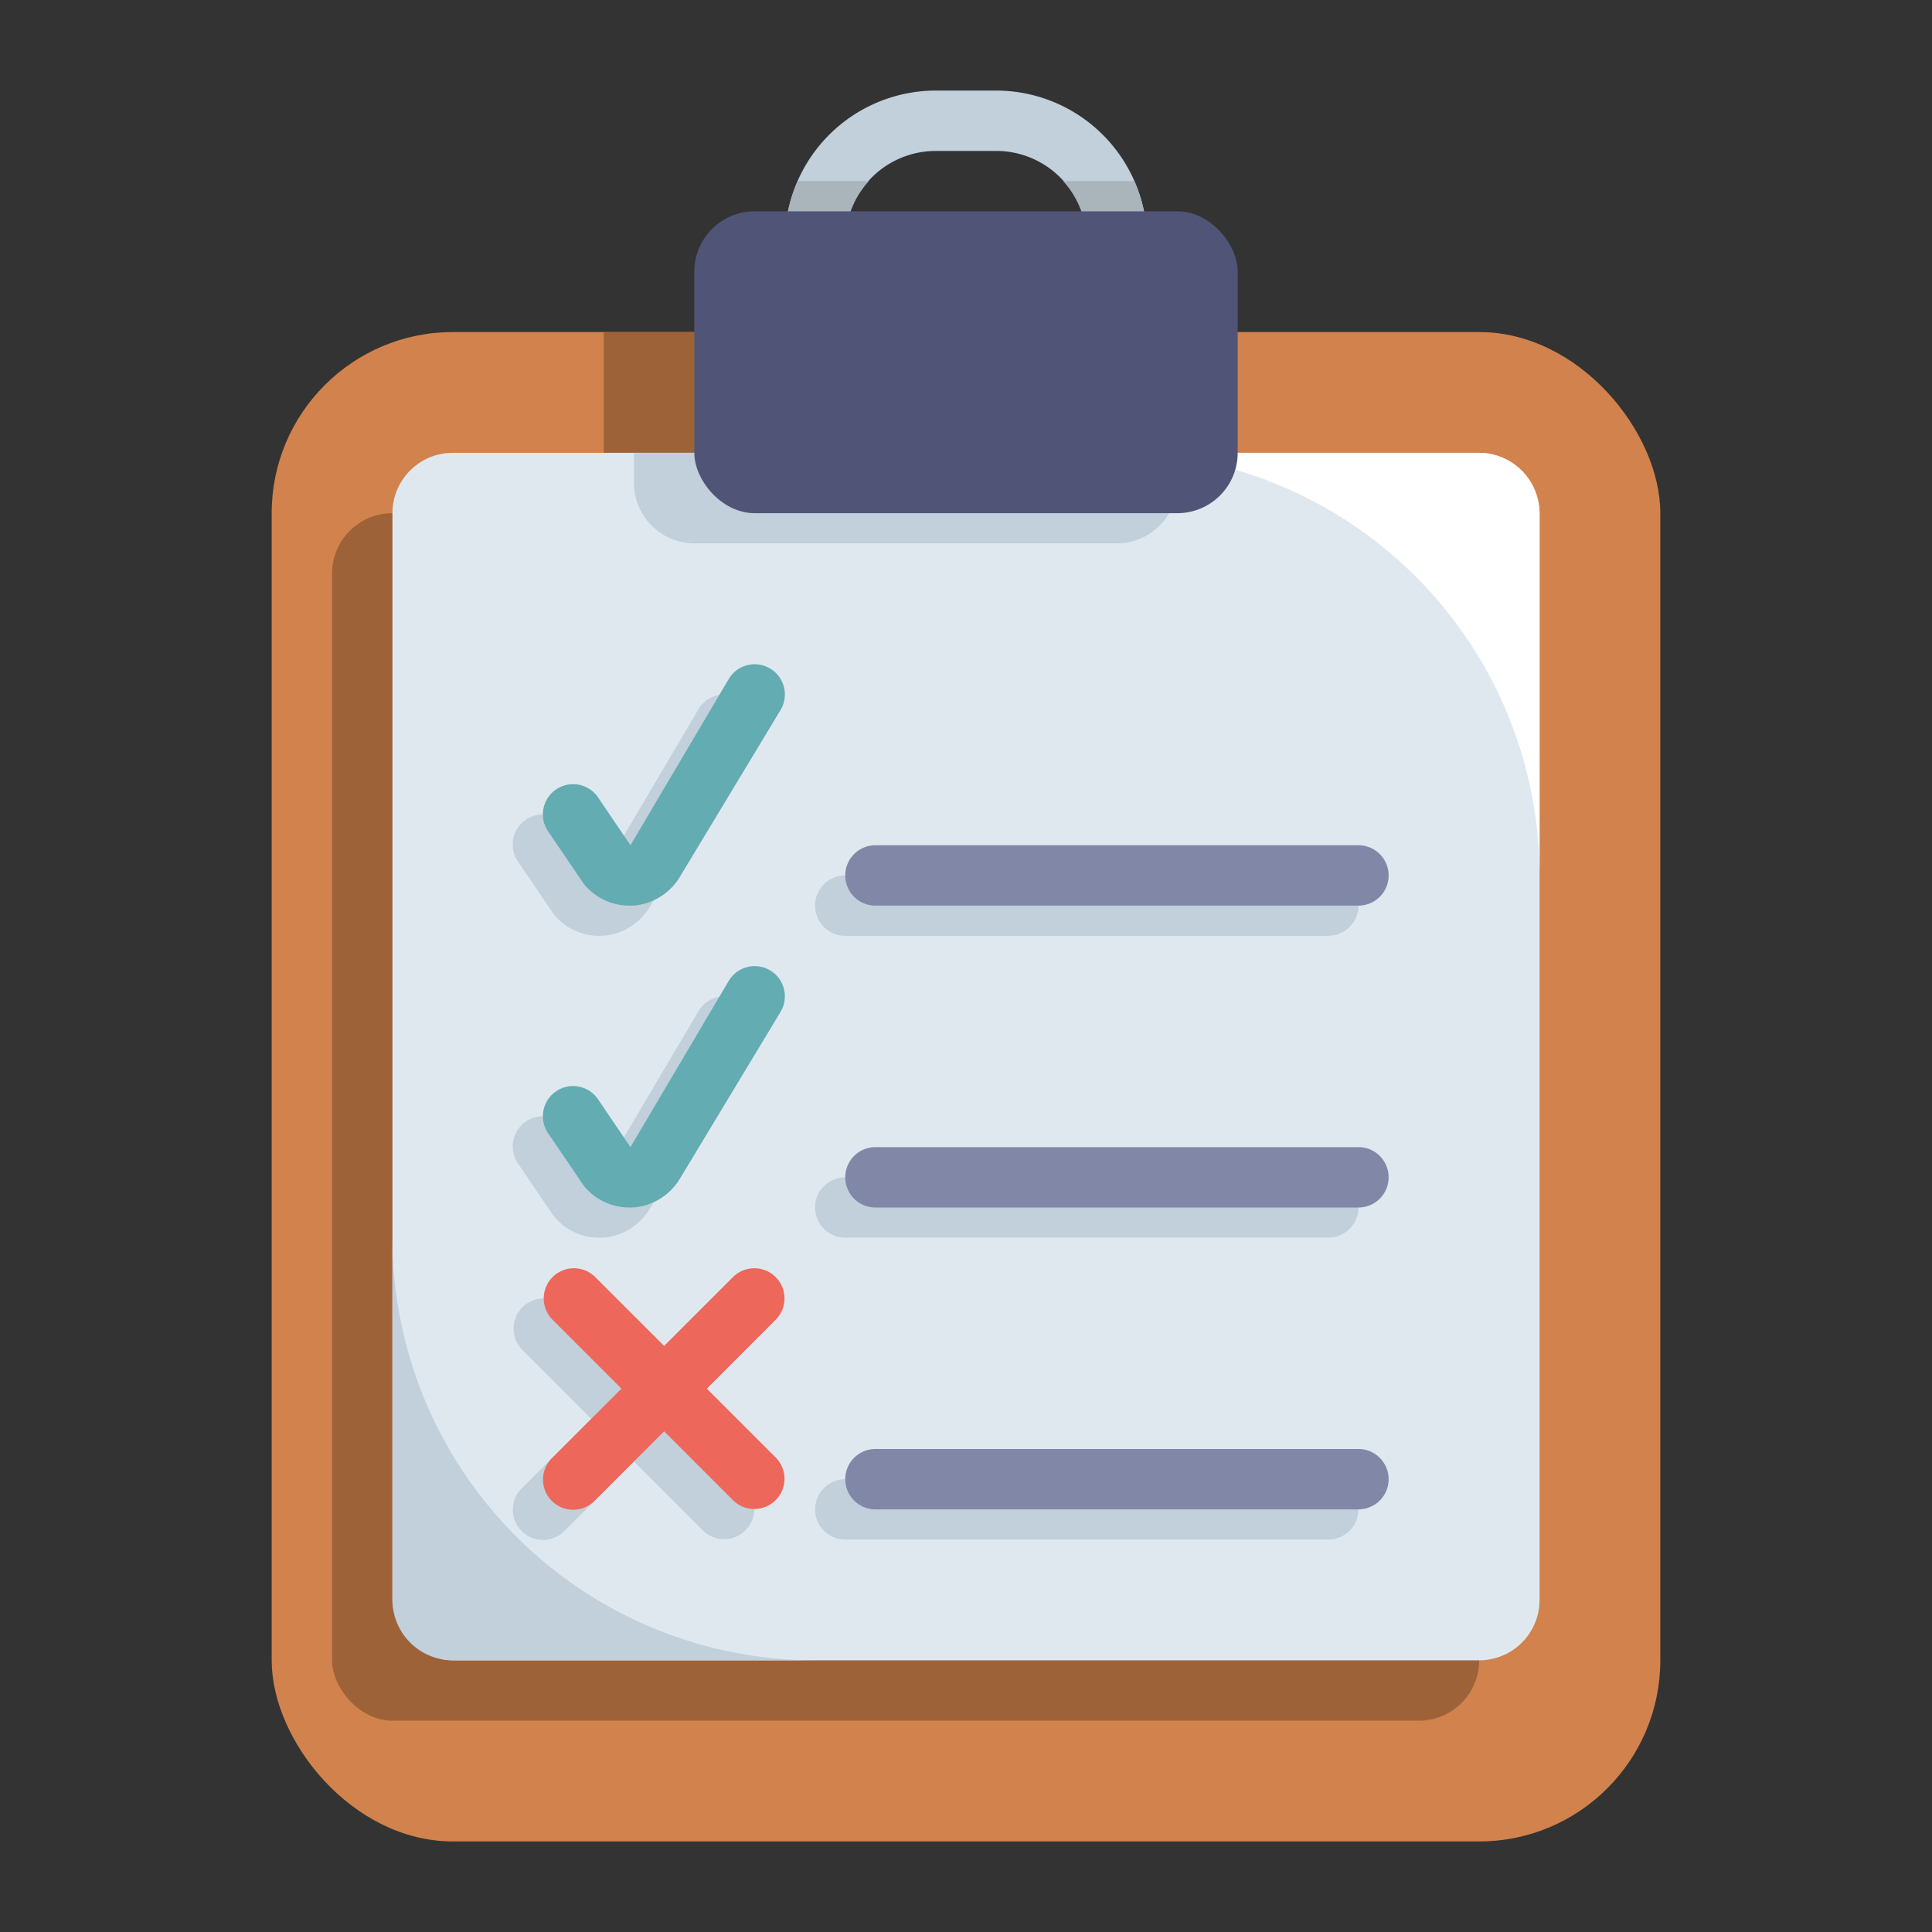
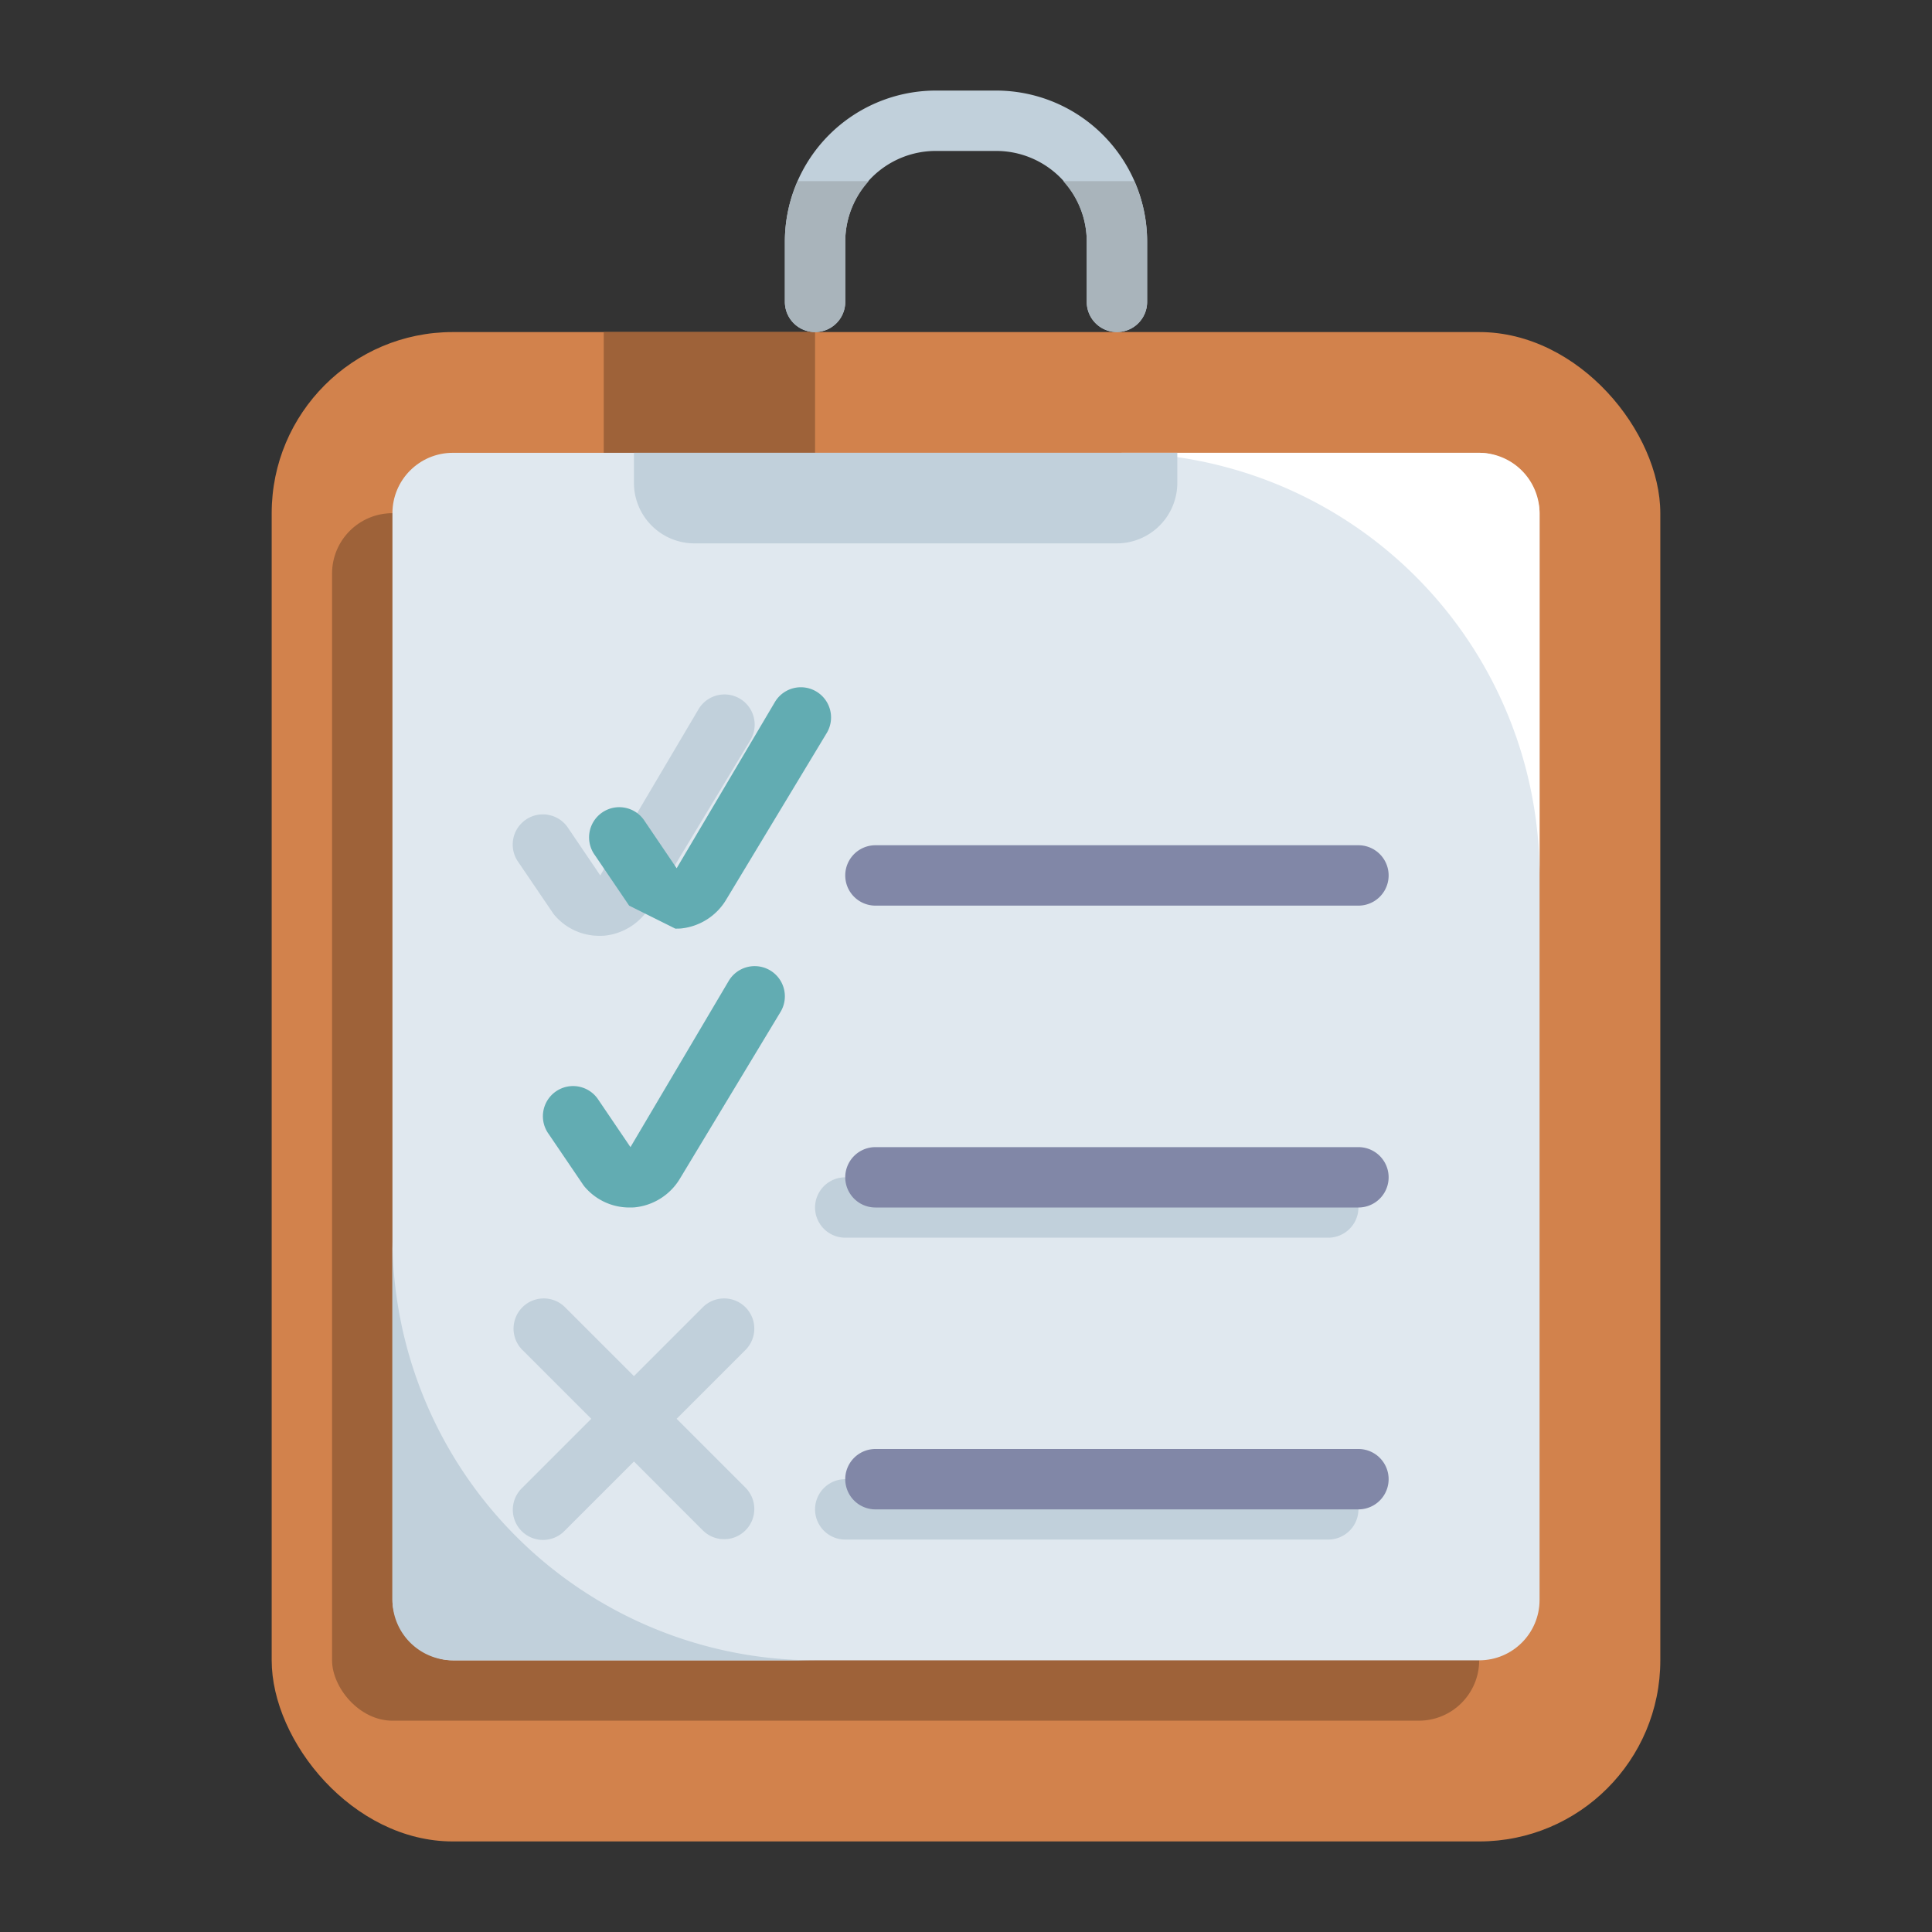
<svg xmlns="http://www.w3.org/2000/svg" id="Icons" height="512" viewBox="0 0 64 64" width="512">
  <rect x="0" y="0" width="64" height="64" fill="#333333" stroke="none" />
  <rect fill="#d2824c" height="50" rx="6" width="46" x="9" y="11" />
  <path d="m20 11h7v6h-7z" fill="#9e6239" />
  <rect fill="#9e6239" height="40" rx="2" width="38" x="11" y="17" />
  <rect fill="#e0e8ef" height="40" rx="2" width="38" x="13" y="15" />
  <path d="m27 55h-12a2.006 2.006 0 0 1 -2-2v-12a14 14 0 0 0 14 14z" fill="#c1d0db" />
  <path d="m37 15h12a2.006 2.006 0 0 1 2 2v12a14 14 0 0 0 -14-14z" fill="#fff" />
  <path d="m19.841 31a1.937 1.937 0 0 1 -1.444-.653.807.807 0 0 1 -.086-.109l-1.138-1.676a1 1 0 1 1 1.654-1.123l1.058 1.561 3.258-5.512a1 1 0 0 1 1.713 1.033l-3.323 5.507a1.978 1.978 0 0 1 -1.506.967c-.062.005-.127.005-.186.005z" fill="#c1d0db" />
-   <path d="m20.841 30a1.937 1.937 0 0 1 -1.444-.653.807.807 0 0 1 -.086-.109l-1.138-1.676a1 1 0 1 1 1.654-1.123l1.058 1.561 3.258-5.512a1 1 0 0 1 1.713 1.033l-3.323 5.507a1.978 1.978 0 0 1 -1.506.967c-.062.005-.127.005-.186.005z" fill="#62acb2" />
-   <path d="m19.841 41a1.937 1.937 0 0 1 -1.444-.653.807.807 0 0 1 -.086-.109l-1.138-1.676a1 1 0 1 1 1.654-1.123l1.058 1.561 3.258-5.512a1 1 0 0 1 1.713 1.033l-3.323 5.507a1.978 1.978 0 0 1 -1.506.967c-.062.005-.127.005-.186.005z" fill="#c1d0db" />
+   <path d="m20.841 30l-1.138-1.676a1 1 0 1 1 1.654-1.123l1.058 1.561 3.258-5.512a1 1 0 0 1 1.713 1.033l-3.323 5.507a1.978 1.978 0 0 1 -1.506.967c-.062.005-.127.005-.186.005z" fill="#62acb2" />
  <path d="m20.841 40a1.937 1.937 0 0 1 -1.444-.653.807.807 0 0 1 -.086-.109l-1.138-1.676a1 1 0 1 1 1.654-1.123l1.058 1.561 3.258-5.512a1 1 0 0 1 1.713 1.033l-3.323 5.507a1.978 1.978 0 0 1 -1.506.967c-.062.005-.127.005-.186.005z" fill="#62acb2" />
-   <path d="m44 31h-16a1 1 0 0 1 0-2h16a1 1 0 0 1 0 2z" fill="#c1d0db" />
  <path d="m45 30h-16a1 1 0 0 1 0-2h16a1 1 0 0 1 0 2z" fill="#8187a7" />
  <path d="m44 41h-16a1 1 0 0 1 0-2h16a1 1 0 0 1 0 2z" fill="#c1d0db" />
  <path d="m45 40h-16a1 1 0 0 1 0-2h16a1 1 0 0 1 0 2z" fill="#8187a7" />
  <path d="m44 51h-16a1 1 0 0 1 0-2h16a1 1 0 0 1 0 2z" fill="#c1d0db" />
  <path d="m45 50h-16a1 1 0 0 1 0-2h16a1 1 0 0 1 0 2z" fill="#8187a7" />
  <path d="m22.414 47 2.293-2.293a1 1 0 0 0 -1.414-1.414l-2.293 2.293-2.293-2.293a1 1 0 0 0 -1.414 1.414l2.293 2.293-2.293 2.293a1 1 0 1 0 1.414 1.414l2.293-2.293 2.293 2.293a1 1 0 0 0 1.414-1.414z" fill="#c1d0db" />
-   <path d="m23.414 46 2.293-2.293a1 1 0 0 0 -1.414-1.414l-2.293 2.293-2.293-2.293a1 1 0 0 0 -1.414 1.414l2.293 2.293-2.293 2.293a1 1 0 1 0 1.414 1.414l2.293-2.293 2.293 2.293a1 1 0 0 0 1.414-1.414z" fill="#ed675b" />
  <path d="m37 11a1 1 0 0 1 -1-1v-2a3 3 0 0 0 -3-3h-2a3 3 0 0 0 -3 3v2a1 1 0 0 1 -2 0v-2a5.006 5.006 0 0 1 5-5h2a5.006 5.006 0 0 1 5 5v2a1 1 0 0 1 -1 1z" fill="#c1d0db" />
  <path d="m36 8v2a1 1 0 0 0 2 0v-2a4.95 4.95 0 0 0 -.424-2h-2.356a2.981 2.981 0 0 1 .78 2z" fill="#a9b4bb" />
  <path d="m27 11a1 1 0 0 0 1-1v-2a2.981 2.981 0 0 1 .78-2h-2.356a4.95 4.95 0 0 0 -.424 2v2a1 1 0 0 0 1 1z" fill="#a9b4bb" />
  <path d="m21 15v1a2.006 2.006 0 0 0 2 2h14a2.006 2.006 0 0 0 2-2v-1z" fill="#c1d0db" />
-   <rect fill="#505578" height="10" rx="2" width="18" x="23" y="7" />
</svg>